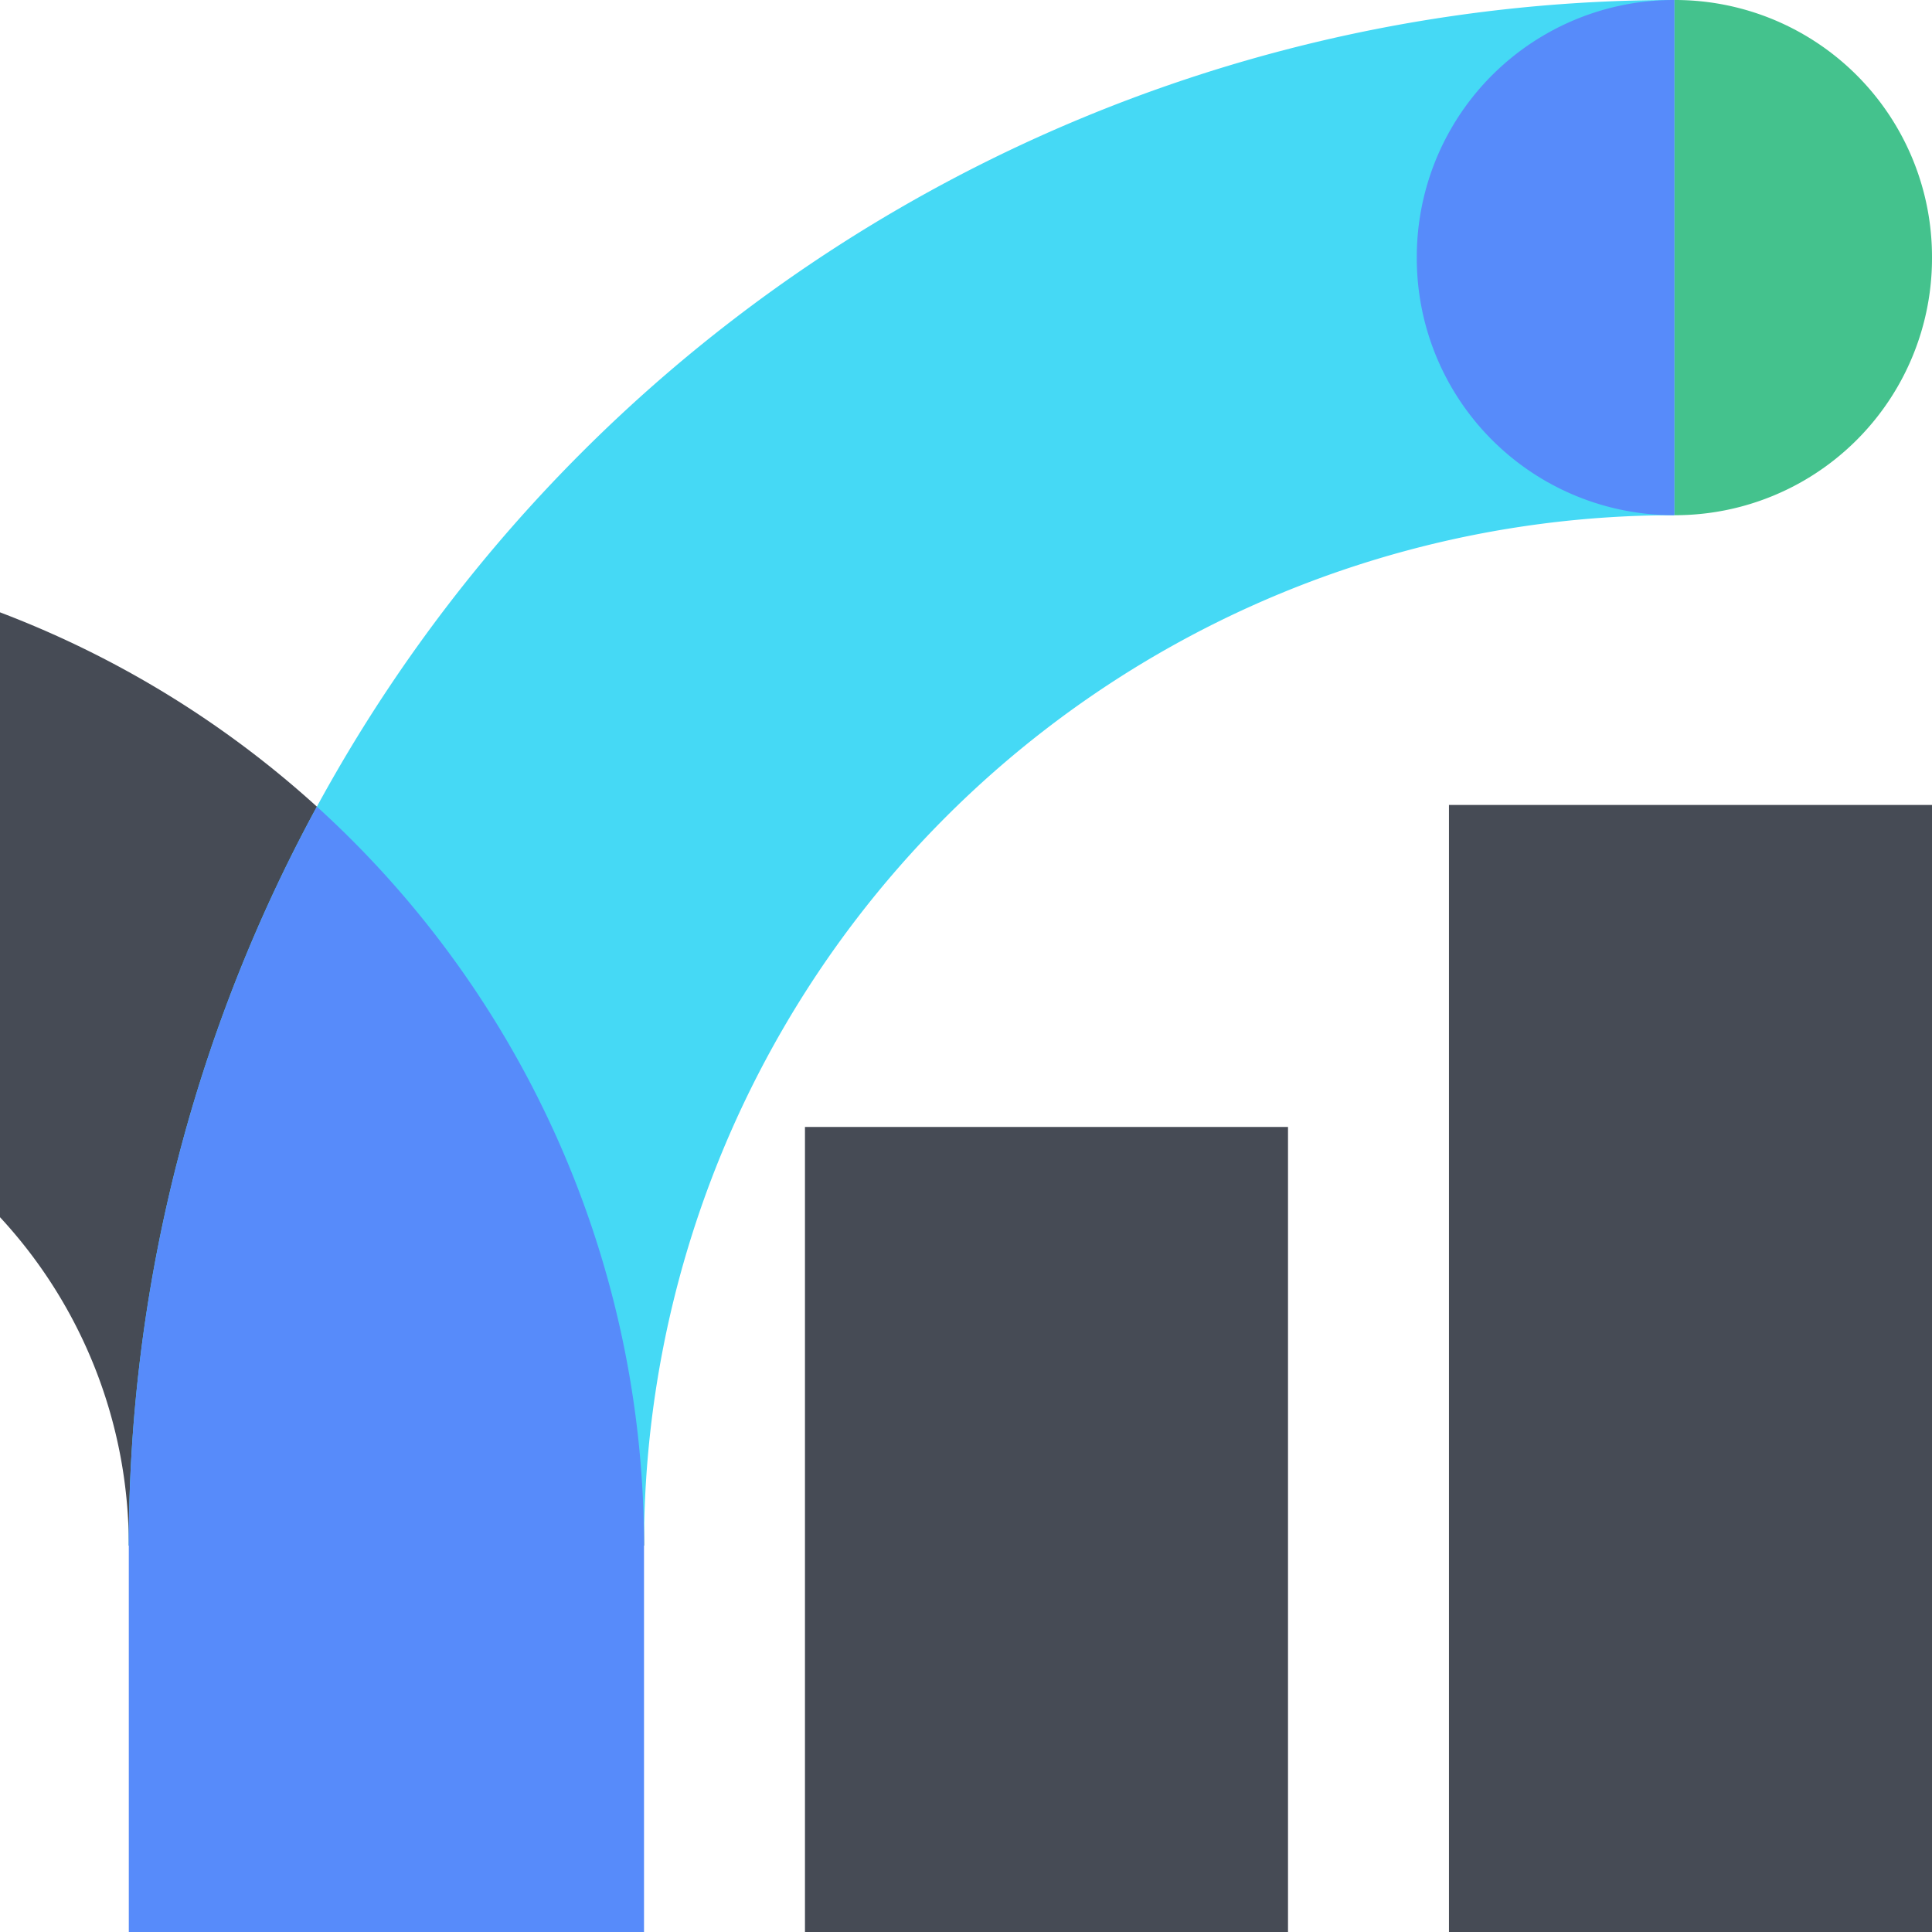
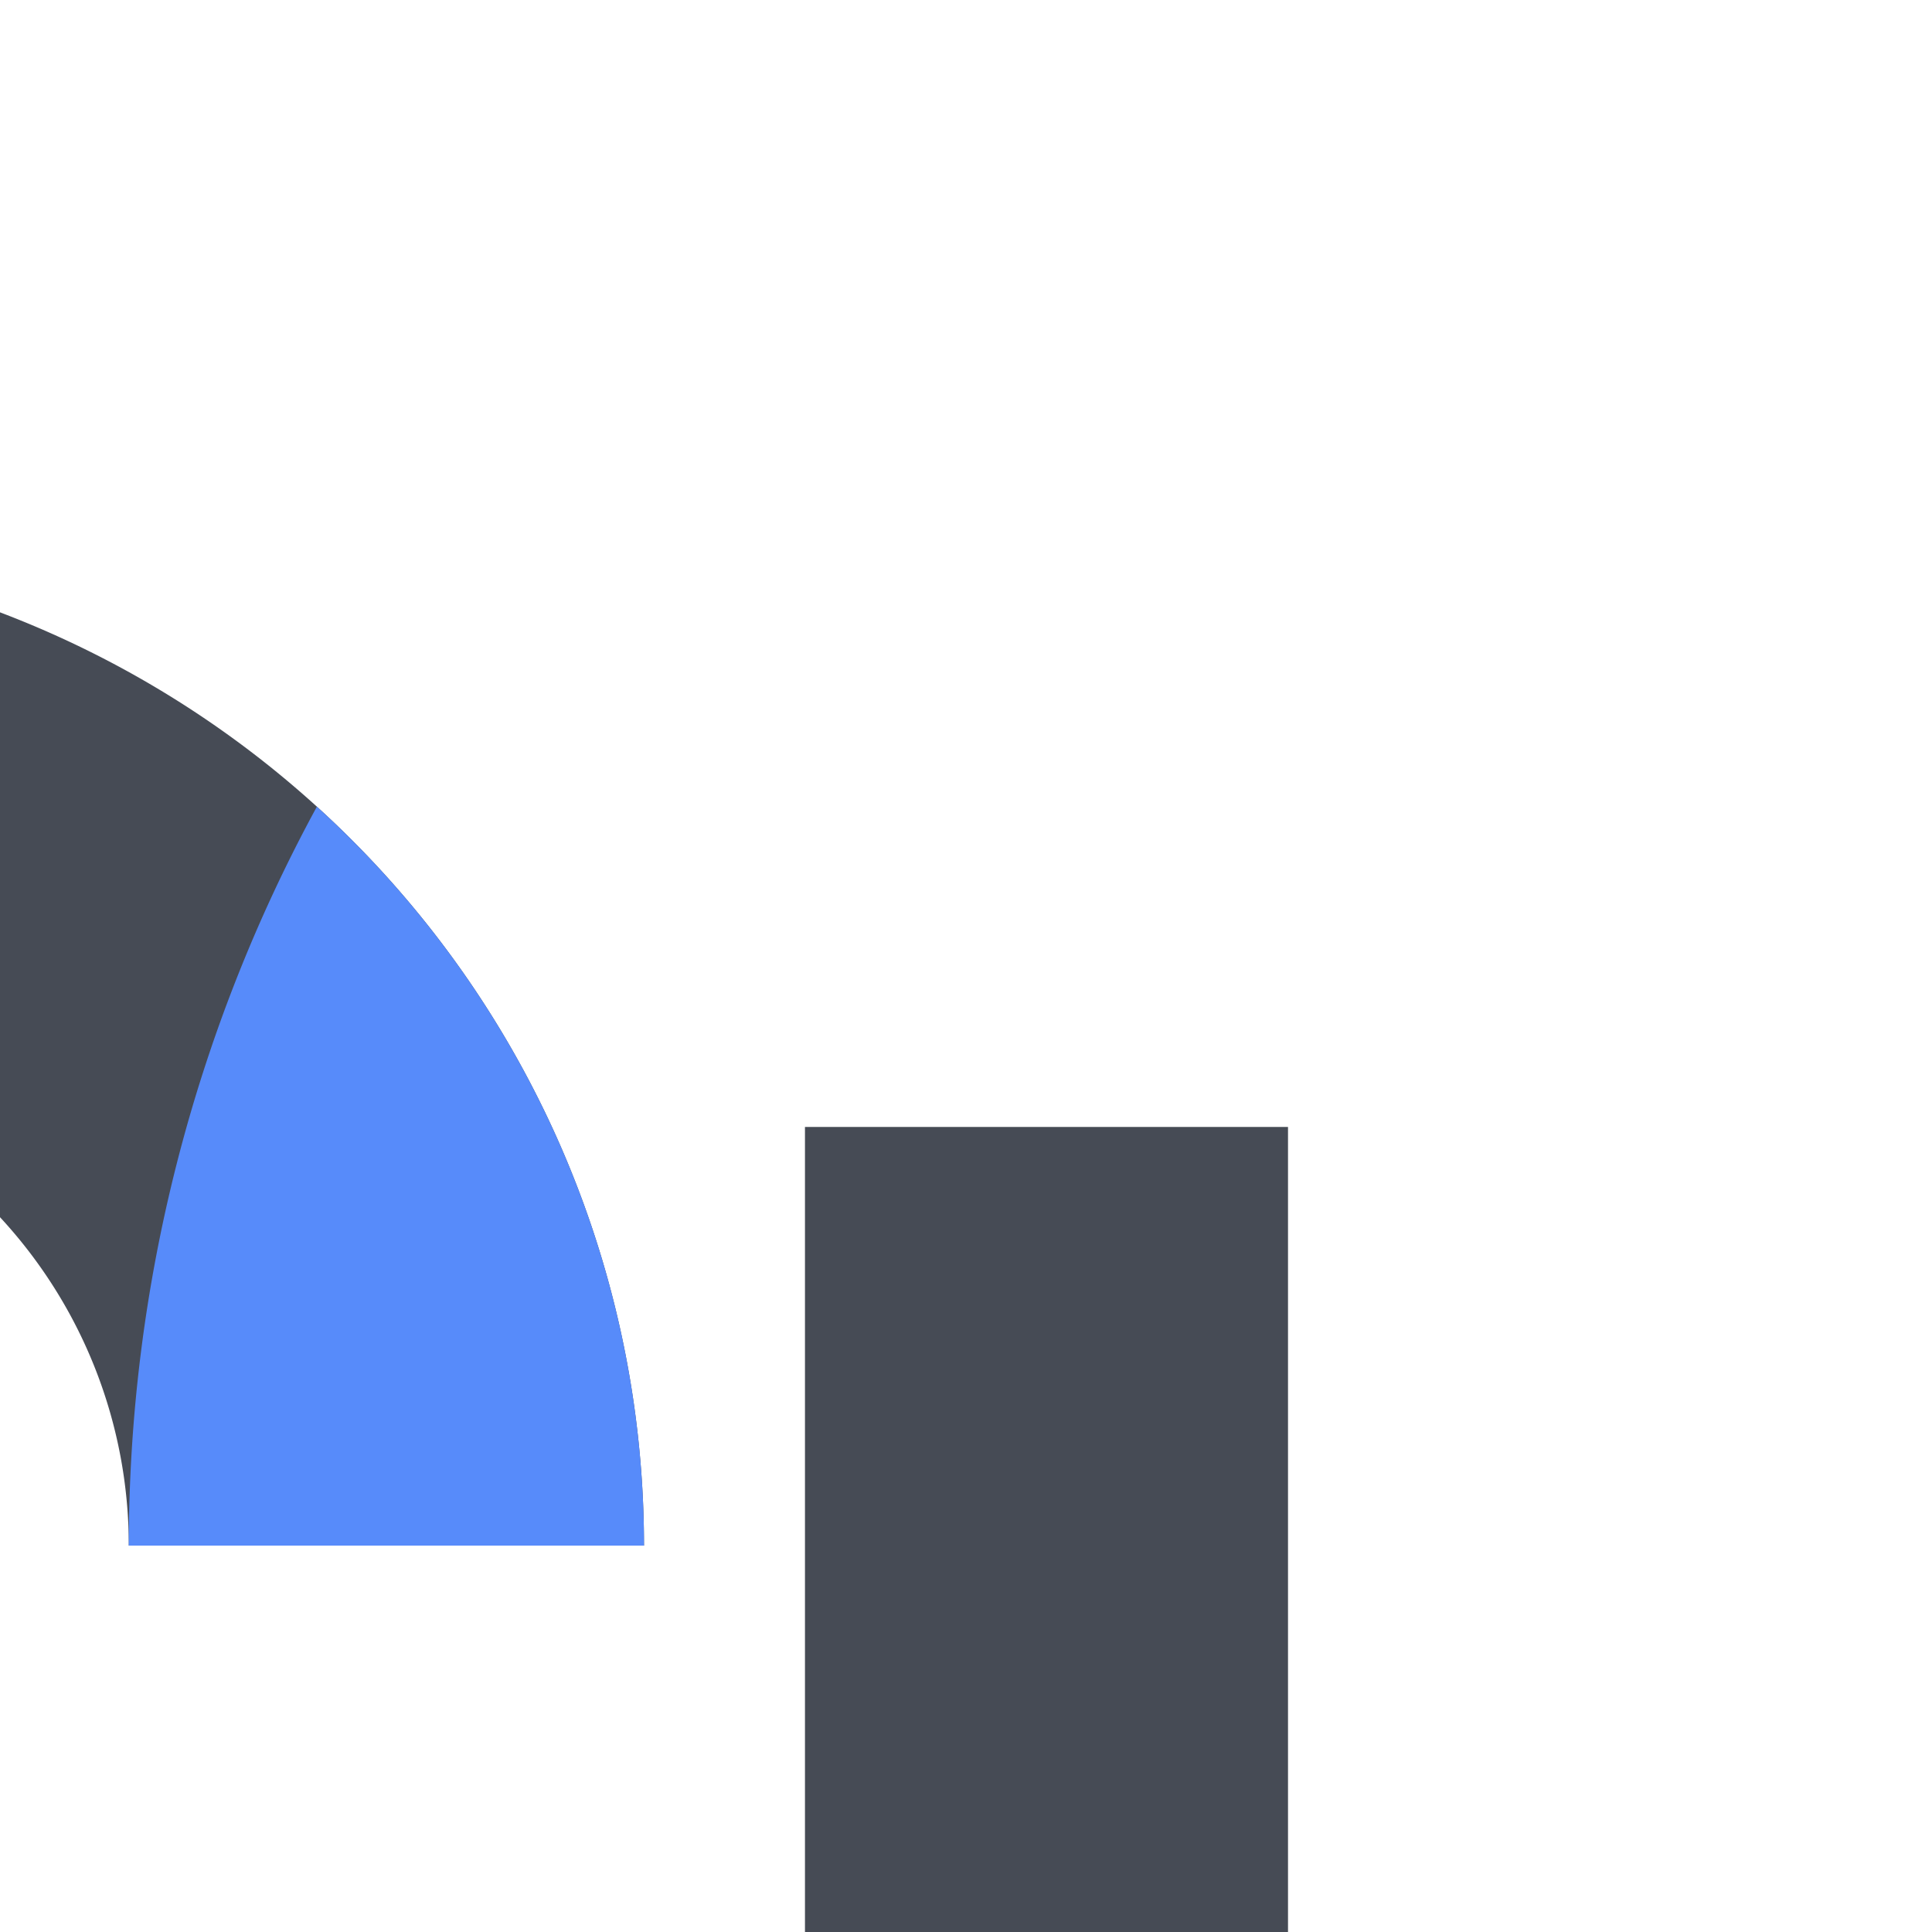
<svg xmlns="http://www.w3.org/2000/svg" fill="none" viewBox="0 0 97 97">
  <path fill="#464B55" fill-rule="evenodd" d="M0 61.113v-30.37q.701.267 1.395.554A50.12 50.12 0 0 1 32.333 77.6H6.466A24.25 24.25 0 0 0 0 61.112" clip-rule="evenodd" />
  <path fill="#464B55" d="M64.667 56.581H40.415V97h24.252z" />
-   <path fill="#578BFA" d="M32.334 77.6H6.467V97h25.867z" />
-   <path fill="#464B55" d="M97 40.415H72.748V97h24.254z" />
-   <path fill="#45D9F5" fill-rule="evenodd" d="M84.066 0a77.6 77.6 0 0 0-77.6 77.6h25.867a51.734 51.734 0 0 1 51.733-51.733z" clip-rule="evenodd" />
  <path fill="#578BFA" fill-rule="evenodd" d="M32.334 77.588A50.12 50.12 0 0 0 15.91 40.5a77.6 77.6 0 0 0-9.443 37.09v.01h25.867z" clip-rule="evenodd" />
-   <path fill="#44C28D" d="M84.066 0A12.9 12.9 0 0 1 97 12.933a12.9 12.9 0 0 1-12.934 12.934z" />
-   <path fill="#578BFA" d="M84.066 25.867a12.9 12.9 0 0 1-12.933-12.934A12.9 12.9 0 0 1 84.066 0z" />
</svg>